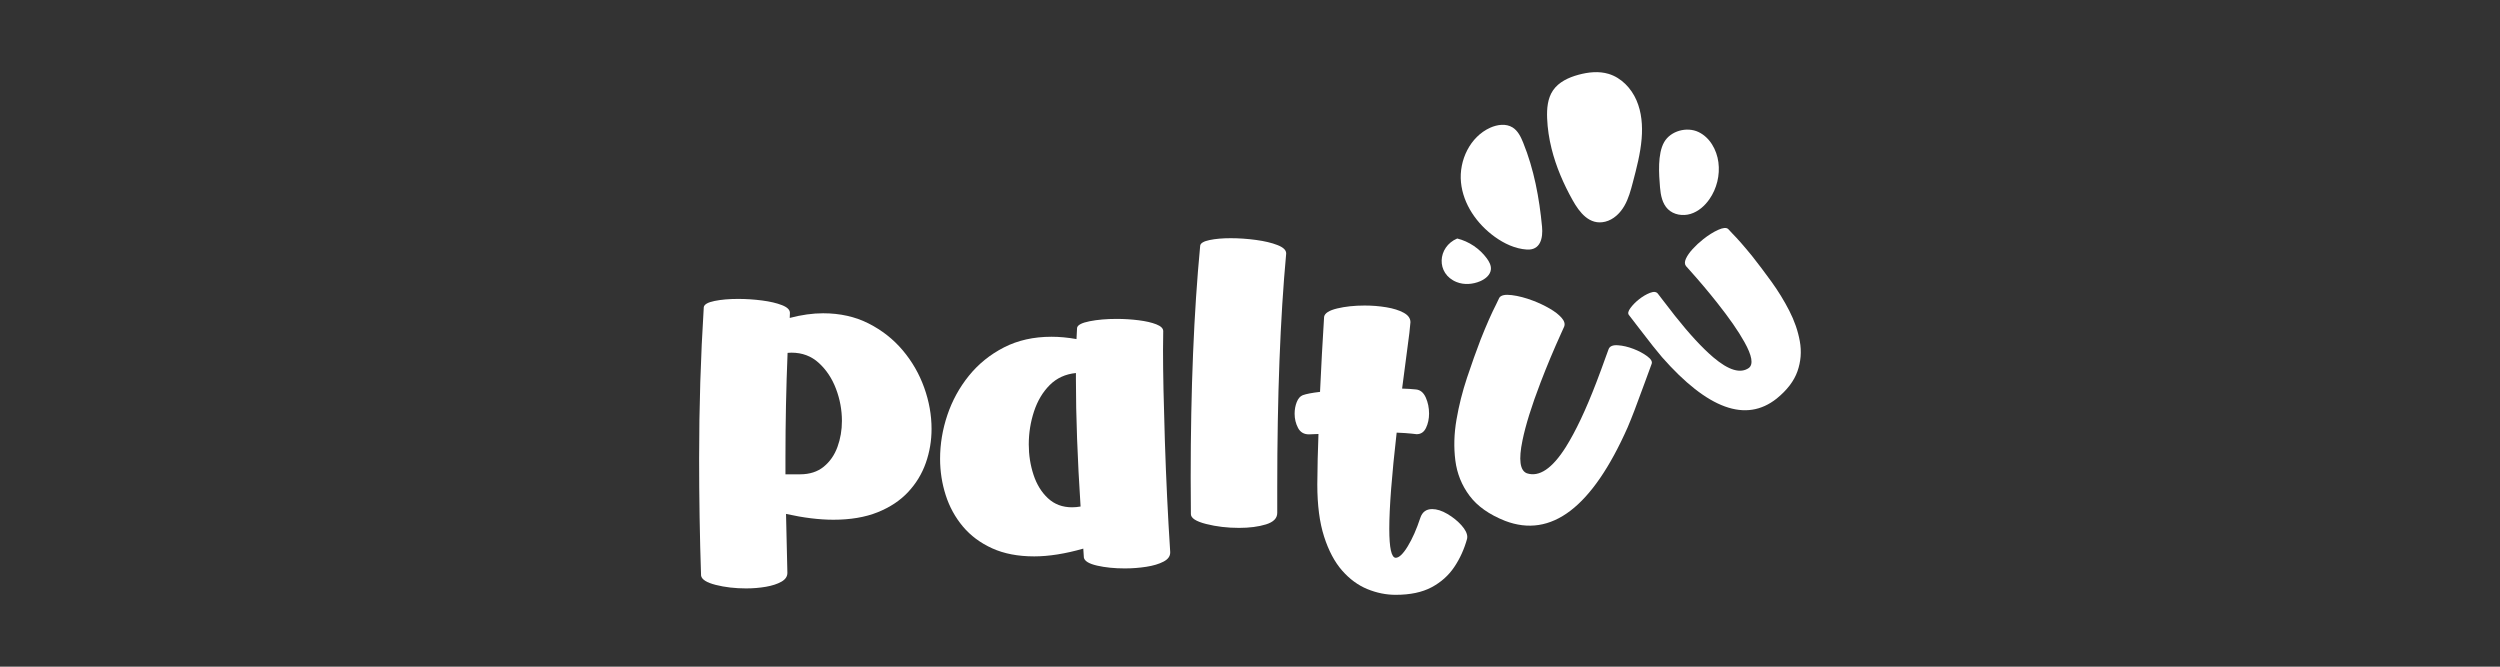
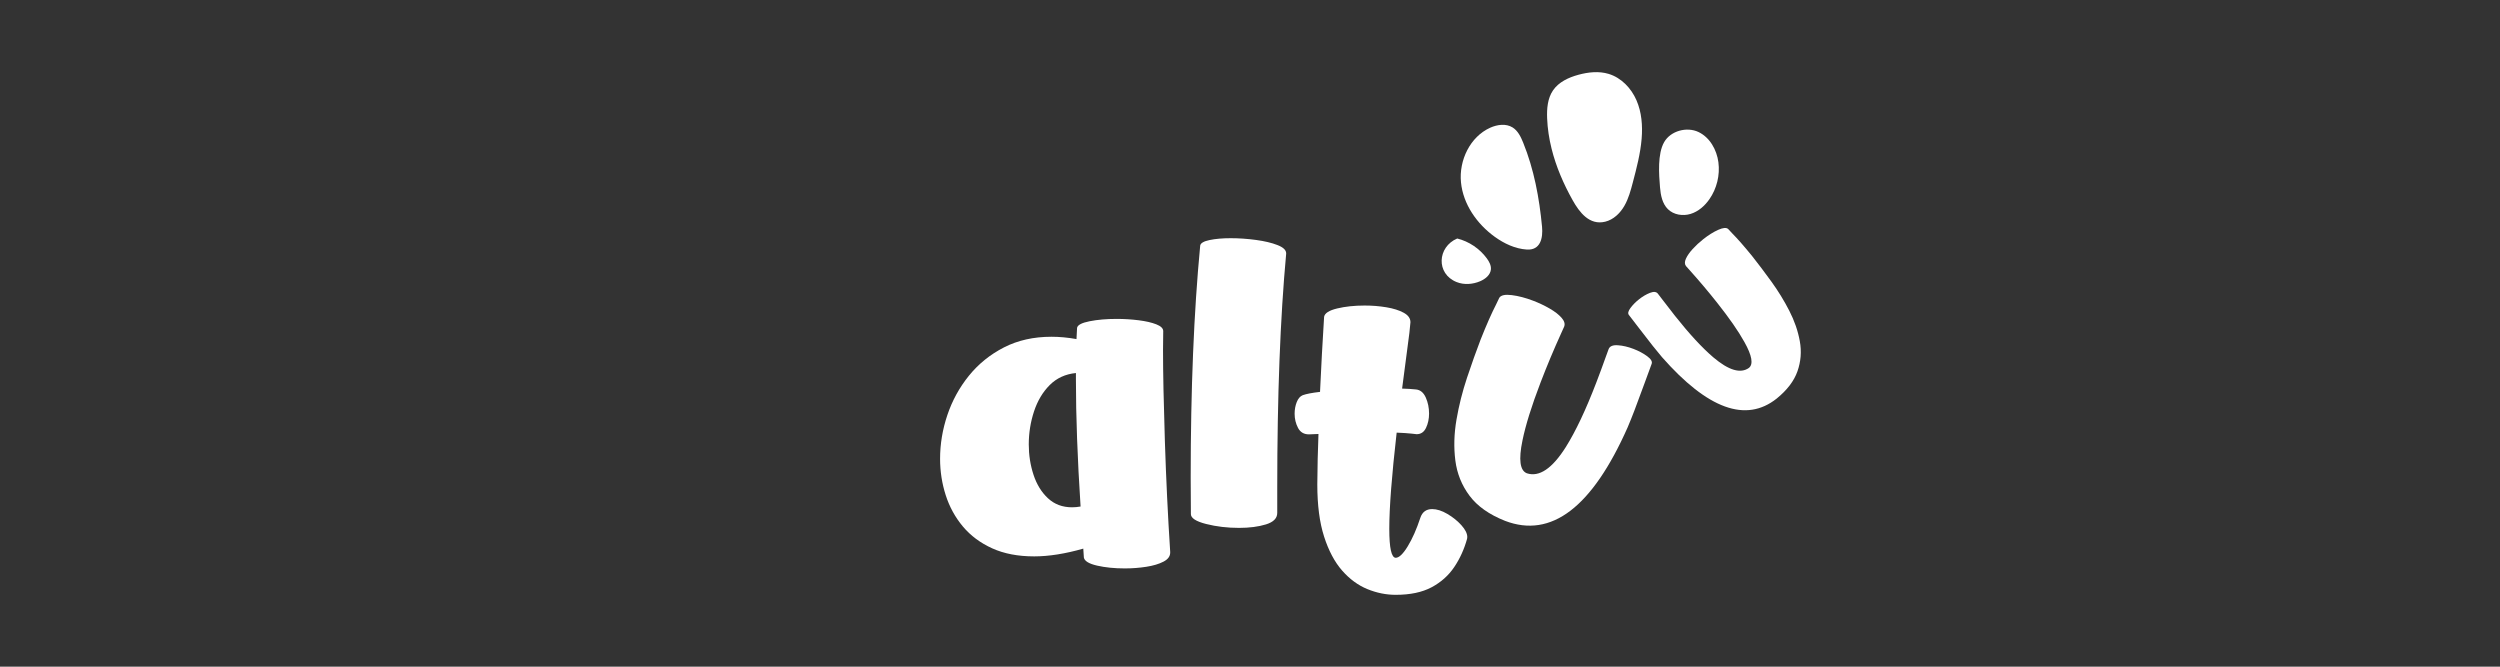
<svg xmlns="http://www.w3.org/2000/svg" version="1.1" id="Layer_1" x="0px" y="0px" viewBox="0 0 3000 800" style="enable-background:new 0 0 3000 800;" xml:space="preserve">
  <rect x="0" y="0" width="3000" height="800" fill="#333333" stroke="none" />
  <style type="text/css">
	.st0{fill:#FFFFFF;}
</style>
  <g>
-     <path class="st0" d="M895.29,706.09c-13.19,0-25.3-1.4-36.32-4.19c-11.02-2.79-16.92-6.52-17.69-11.18   c-1.56-46.25-2.33-93.21-2.33-140.86c0-61.31,1.86-121.77,5.59-181.38c0.62-3.26,4.92-5.7,12.92-7.33   c7.99-1.63,17.42-2.45,28.29-2.45c9.62,0,19.21,0.63,28.75,1.87s17.5,3.1,23.86,5.59c6.37,2.49,9.55,5.59,9.55,9.31l-0.24,6.05   c14.12-3.72,27.47-5.59,40.05-5.59c20.33,0,38.53,4.07,54.59,12.22c16.07,8.15,29.73,18.9,40.98,32.25   c11.25,13.35,19.82,28.25,25.73,44.71c5.9,16.45,8.85,32.98,8.85,49.6c0,14.12-2.29,27.7-6.87,40.74   c-4.58,13.04-11.64,24.69-21.19,34.93c-9.54,10.25-21.77,18.36-36.67,24.34c-14.91,5.98-32.6,8.96-53.09,8.96   c-16.92,0-35.86-2.33-56.81-6.99l1.63,70.78c0,4.34-2.41,7.88-7.22,10.6c-4.82,2.71-10.99,4.73-18.51,6.05   C911.62,705.42,903.67,706.09,895.29,706.09z M960.02,569.18c11.48,0,20.95-3.03,28.4-9.08c7.45-6.06,12.96-13.97,16.53-23.75   c3.57-9.78,5.36-20.18,5.36-31.2c0-13.19-2.37-26.04-7.1-38.53c-4.73-12.49-11.61-22.85-20.61-31.08   c-9-8.23-19.95-12.34-32.83-12.34l-4.66,0.24c-1.71,41.76-2.56,83.75-2.56,125.96v19.79H960.02z" />
    <path class="st0" d="M1349.77,682.1c-12.42,0-23.52-1.13-33.3-3.37c-9.77-2.25-15.06-5.48-15.83-9.67l-0.7-10.71   c-21.74,6.21-41.37,9.31-58.91,9.31c-19.41,0-36.21-3.22-50.41-9.67c-14.2-6.44-25.93-15.17-35.16-26.19   c-9.23-11.02-16.11-23.55-20.61-37.6c-4.51-14.04-6.75-28.6-6.75-43.65c0-17.7,2.91-35.2,8.73-52.5s14.43-33.02,25.84-47.15   c11.41-14.12,25.42-25.46,42.03-33.99c16.61-8.53,35.63-12.8,57.04-12.8c9.62,0,19.63,0.93,30.04,2.79l0.7-13.5   c0.62-3.41,5.67-6.05,15.14-7.92c9.46-1.86,20.26-2.79,32.36-2.79c9,0,17.81,0.55,26.43,1.63c8.61,1.09,15.68,2.72,21.19,4.89   c5.51,2.17,8.27,4.89,8.27,8.15l-0.24,22.58c0,27.01,0.74,63.38,2.21,109.09c1.47,45.71,3.61,90.15,6.4,133.3v0.7   c0,4.5-2.68,8.15-8.03,10.94s-12.22,4.86-20.61,6.17C1367.24,681.44,1358.62,682.1,1349.77,682.1z M1286.44,608.76   c3.26,0,6.68-0.31,10.25-0.94c-3.72-57.43-5.59-108.26-5.59-152.51v-7.68c-12.57,1.25-23.05,6.06-31.43,14.43   c-8.38,8.38-14.67,18.94-18.86,31.67c-4.19,12.73-6.29,25.93-6.29,39.58c0,12.73,1.9,24.88,5.7,36.44   c3.8,11.56,9.58,20.95,17.35,28.17C1265.33,605.15,1274.95,608.76,1286.44,608.76z" />
    <path class="st0" d="M1486.8,633.46c-13.97,0-27.09-1.55-39.34-4.65c-12.27-3.11-18.39-7.07-18.39-11.88l-0.24-44   c0-105.55,3.8-198.3,11.41-278.24c0.47-2.95,4.23-5.16,11.3-6.64c7.06-1.47,15.48-2.21,25.26-2.21c9.93,0,20.06,0.7,30.39,2.09   c10.32,1.4,18.93,3.46,25.84,6.17c6.91,2.72,10.37,6.02,10.37,9.9v0.47c-7.14,77.3-10.71,171.06-10.71,281.27v29.8   c0,6.36-4.51,10.95-13.5,13.74C1510.16,632.06,1499.37,633.46,1486.8,633.46z" />
    <path class="st0" d="M1674.83,713.79c-11.49,0-22.82-2.29-33.99-6.87c-11.18-4.58-21.27-11.99-30.27-22.23   c-9-10.25-16.22-23.83-21.65-40.75c-5.44-16.92-8.15-37.8-8.15-62.63c0.15-20.33,0.61-40.51,1.4-60.54l-11.41,0.47   c-6.05,0-10.44-2.6-13.15-7.8c-2.71-5.2-4.07-10.83-4.07-16.88c0-5.12,0.86-9.81,2.56-14.08c1.7-4.27,4.11-7.02,7.22-8.27   c4.34-1.55,11.25-2.87,20.72-3.96c1.4-30.58,3.03-60.61,4.89-90.11c0.78-4.34,6.01-7.68,15.72-10.01   c9.7-2.33,20.68-3.49,32.94-3.49c9,0,17.7,0.7,26.08,2.1c8.38,1.4,15.29,3.57,20.72,6.52c5.43,2.95,8.15,6.75,8.15,11.41   c-0.31,5.44-1.71,17.15-4.19,35.16c-1.71,12.42-3.65,27.24-5.82,44.47c6.05,0.16,11.64,0.51,16.76,1.05   c5.12,0.55,9,3.76,11.64,9.66c2.64,5.9,3.96,12.34,3.96,19.32c0,6.21-1.21,11.88-3.61,17c-2.41,5.13-6.17,7.69-11.29,7.69   l-6.29-0.7c-4.19-0.47-10.1-0.85-17.7-1.17c-5.9,51.69-8.85,90.19-8.85,115.49c0,22.97,2.56,34.54,7.69,34.69   c4.03,0,8.84-4.57,14.43-13.73c5.59-9.16,10.63-20.57,15.13-34.23c2.33-6.98,7.06-10.48,14.2-10.48c5.59,0,11.68,1.94,18.28,5.82   c6.6,3.88,12.22,8.42,16.88,13.62c4.65,5.21,6.98,9.9,6.98,14.09c0,0.78-0.08,1.48-0.23,2.1c-3.42,12.42-8.54,23.71-15.37,33.87   c-6.83,10.17-15.91,18.28-27.24,24.33C1706.57,710.76,1692.21,713.79,1674.83,713.79z" />
  </g>
  <g>
    <path class="st0" d="M1806.08,625.03c-19.04-7.54-33.25-17.58-42.62-30.12c-9.38-12.53-15.06-26.65-17.05-42.34   c-2-15.69-1.54-32.02,1.37-48.99c2.91-16.97,7.13-33.75,12.66-50.34c5.53-16.59,10.97-31.87,16.32-45.82   c6.95-17.5,13.13-31.51,18.55-42.04l3.82-7.99c1.96-3.15,6.94-4.24,14.95-3.25c8,0.99,16.62,3.25,25.85,6.78   c6.92,2.65,13.45,5.75,19.59,9.3c6.14,3.55,10.9,7.23,14.29,11.05c3.39,3.82,4.45,7.37,3.19,10.67l-3.78,8.38   c-8.78,19.32-16.98,38.92-24.6,58.81c-10.69,27.91-17.91,51.04-21.65,69.39c-4.81,23.11-3.05,36.26,5.31,39.45   c14.8,4.78,30.32-5.65,46.57-31.31c11.93-18.99,24.19-44.91,36.77-77.77c4.21-10.99,7.76-20.59,10.65-28.81l4.06-11.11   c1.35-3.52,5.03-5.07,11.05-4.66c6.01,0.41,12.26,1.86,18.75,4.35c6.26,2.4,11.73,5.31,16.41,8.74c4.67,3.43,6.48,6.51,5.43,9.26   c-2.31,6.04-5.11,13.67-8.38,22.87c-4.07,11.29-8.17,22.33-12.29,33.09c-2.82,7.36-5.52,14.08-8.1,20.15   C1910.61,608.86,1861.57,646.28,1806.08,625.03z" />
  </g>
  <g>
    <path class="st0" d="M1994.36,428.52c-3.38-3.97-7.01-8.39-10.88-13.28c-5.66-7.15-11.37-14.5-17.11-22.06   c-4.65-6.17-8.56-11.26-11.74-15.27c-1.44-1.82-0.81-4.58,1.9-8.27c2.72-3.69,6.15-7.19,10.31-10.48c4.3-3.41,8.68-5.98,13.11-7.72   c4.44-1.74,7.59-1.44,9.44,0.89l5.7,7.42c4.13,5.51,9.09,11.92,14.86,19.21c17.28,21.81,32.67,38.46,46.17,49.96   c18.34,15.51,32.53,19.7,42.56,12.58c5.54-4.39,3.76-14.73-5.35-31.02c-7.17-12.95-18.1-28.69-32.78-47.22   c-10.46-13.2-21.29-26.05-32.5-38.54l-4.84-5.43c-1.73-2.19-1.77-5.12-0.12-8.81c1.65-3.68,4.38-7.59,8.16-11.72   c3.79-4.13,7.98-8.02,12.58-11.66c6.13-4.85,12.09-8.6,17.89-11.24c5.81-2.64,9.82-3,12.05-1.09l4.77,5.12   c6.58,6.66,14.57,15.76,23.96,27.32c7.34,9.26,15.06,19.5,23.17,30.7c8.11,11.21,15.27,22.87,21.48,34.98   c6.21,12.11,10.43,24.32,12.64,36.64c2.22,12.31,1.27,24.31-2.83,35.99c-4.1,11.68-12.44,22.62-25.02,32.82   C2095.12,507.53,2049.26,490.92,1994.36,428.52z" />
  </g>
  <path class="st0" d="M1748.66,286.2c14.12,3.52,26.91,12.12,35.52,23.85c2.86,3.9,5.36,8.5,4.89,13.31  c-0.65,6.66-6.72,11.5-12.88,14.12c-8.89,3.78-19.26,4.58-28.24,1C1723.01,328.53,1724.76,296.35,1748.66,286.2z" />
  <path class="st0" d="M1793.74,284.19c-21.45-15.47-38-39.1-40.57-65.42c-2.57-26.32,10.94-54.67,35.07-65.51  c8.5-3.82,18.93-5.26,26.84-0.34c6.39,3.97,9.86,11.21,12.7,18.18c13.03,32.07,19.41,66.5,22.67,100.97  c1.3,13.69-1.94,28.5-18.37,27.39C1818.08,298.51,1804.99,292.3,1793.74,284.19z" />
  <path class="st0" d="M1856.56,142.02c-0.47-11.62,0.5-23.94,7.05-33.56c6.82-10.02,18.62-15.48,30.32-18.69  c11.89-3.26,24.69-4.67,36.49-1.09c15.09,4.58,26.99,17.06,33.3,31.52c6.32,14.45,7.55,30.69,6.24,46.41  c-1.47,17.64-5.98,34.86-10.48,51.98c-2.58,9.83-5.22,19.79-10.31,28.58c-5.09,8.79-13.03,16.43-22.89,18.86  c-19.03,4.7-31.07-11.45-39.04-25.65c-10.96-19.54-19.98-40.31-25.38-62.09C1858.91,166.42,1857.05,154.26,1856.56,142.02z" />
  <path class="st0" d="M2038.06,158.36c13.73,6.46,22.05,21.37,24.03,36.41c2.02,15.43-1.92,31.57-10.83,44.33  c-5.57,7.97-13.27,14.78-22.58,17.61c-9.3,2.83-20.27,1.12-27.19-5.71c-6.77-6.68-8.7-16.78-9.48-26.25  c-1.29-15.55-3.12-40.12,5-54.24C2004.83,156.89,2024.25,151.86,2038.06,158.36z" />
</svg>